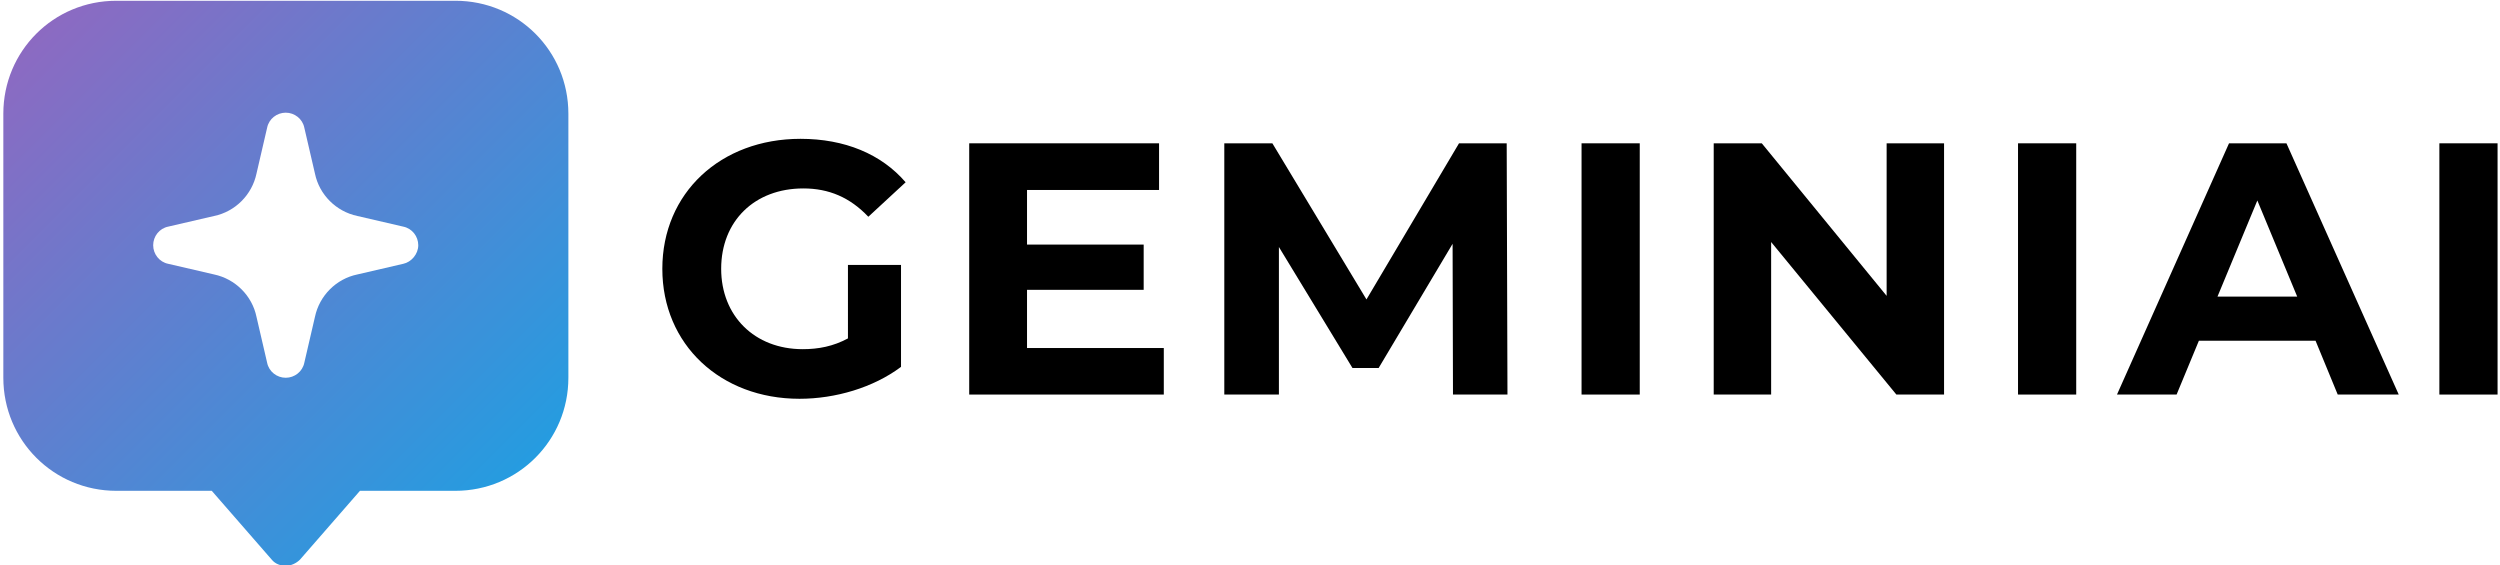
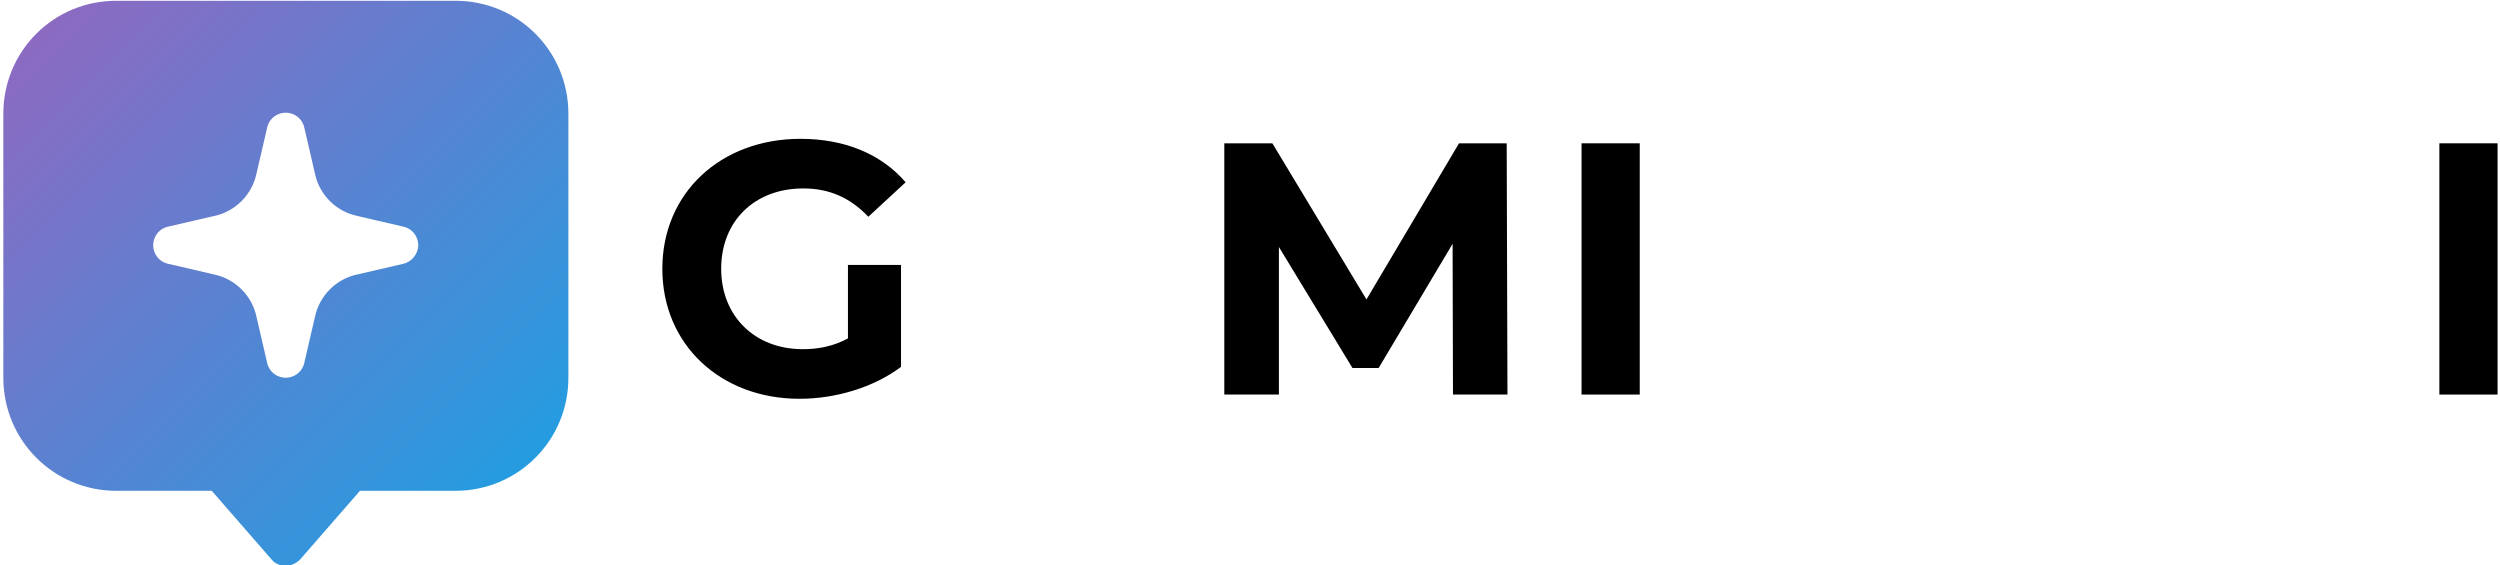
<svg xmlns="http://www.w3.org/2000/svg" version="1.1" id="Слой_1" x="0px" y="0px" viewBox="0 0 1950.3 440.8" style="enable-background:new 0 0 1950.3 440.8;" xml:space="preserve">
  <style type="text/css">
	.st0{fill:url(#SVGID_1_);}
</style>
  <linearGradient id="SVGID_1_" gradientUnits="userSpaceOnUse" x1="42.961" y1="430.315" x2="403.039" y2="70.235" gradientTransform="matrix(1 0 0 -1 0 442)">
    <stop offset="0" style="stop-color:#8C6AC2" />
    <stop offset="0.17" style="stop-color:#7B72C7" />
    <stop offset="1" style="stop-color:#259CE0" />
  </linearGradient>
  <path class="st0" d="M355.3,0.6H90.7C41.8,0.6,2.6,39.8,2.6,88.7v206c0,48.9,39.3,88.2,88.2,88.2h74.4l46.8,53.7  c2.8,3.4,6.9,4.8,11,4.8c4.1,0,8.3-2.1,11-4.8l46.8-53.7h74.4c48.9,0,88.2-39.3,88.2-88.2v-206C443.4,39.8,404.2,0.6,355.3,0.6z   M314.6,205.8l-35.8,8.3c-16.5,3.4-29.6,16.5-33.1,33.1l-8.3,35.8c-1.4,6.9-7.6,11.7-14.5,11.7s-13.1-4.8-14.5-11.7l-8.3-35.8  c-3.4-16.5-16.5-29.6-33.1-33.1l-35.8-8.3c-6.9-1.4-11.7-7.6-11.7-14.5c0-6.9,4.8-13.1,11.7-14.5l35.8-8.3  c16.5-3.4,29.6-16.5,33.1-33.1l8.3-35.8c1.4-6.9,7.6-11.7,14.5-11.7c6.9,0,13.1,4.8,14.5,11.7l8.3,35.8  c3.4,16.5,16.5,29.6,33.1,33.1l35.8,8.3c6.9,1.4,11.7,7.6,11.7,14.5C326.3,198.3,320.8,204.5,314.6,205.8z" />
  <g>
    <path d="M661.5,206.7h41.4v79.5c-21.6,16.2-51.2,24.9-79.2,24.9c-61.6,0-107-42.3-107-101.4c0-59.1,45.4-101.4,107.8-101.4   c34.4,0,63,11.8,82,33.9l-29.1,26.9c-14.3-15.1-30.8-22.1-50.7-22.1c-38.1,0-64.1,25.5-64.1,62.7c0,36.7,26,62.7,63.6,62.7   c12.3,0,23.8-2.2,35.3-8.4V206.7z" />
-     <path d="M907.9,271.4v36.4H756.1v-196h148.1v36.4h-103v42.6h91v35.3h-91v45.4H907.9z" />
    <path d="M1133.5,307.8l-0.3-117.6l-57.7,96.9h-20.4l-57.4-94.4v115.1h-42.6v-196h37.5l73.4,121.8l72.2-121.8h37.2l0.6,196H1133.5z" />
    <path d="M1233.8,111.8h45.4v196h-45.4V111.8z" />
-     <path d="M1516.6,111.8v196h-37.2l-97.7-119v119h-44.8v-196h37.5l97.4,119v-119H1516.6z" />
-     <path d="M1574.3,111.8h45.4v196h-45.4V111.8z" />
-     <path d="M1806.4,265.8h-91l-17.4,42h-46.5l87.4-196h44.8l87.6,196h-47.6L1806.4,265.8z M1792.1,231.4l-31.1-75l-31.1,75H1792.1z" />
    <path d="M1903,111.8h45.4v196H1903V111.8z" />
  </g>
</svg>